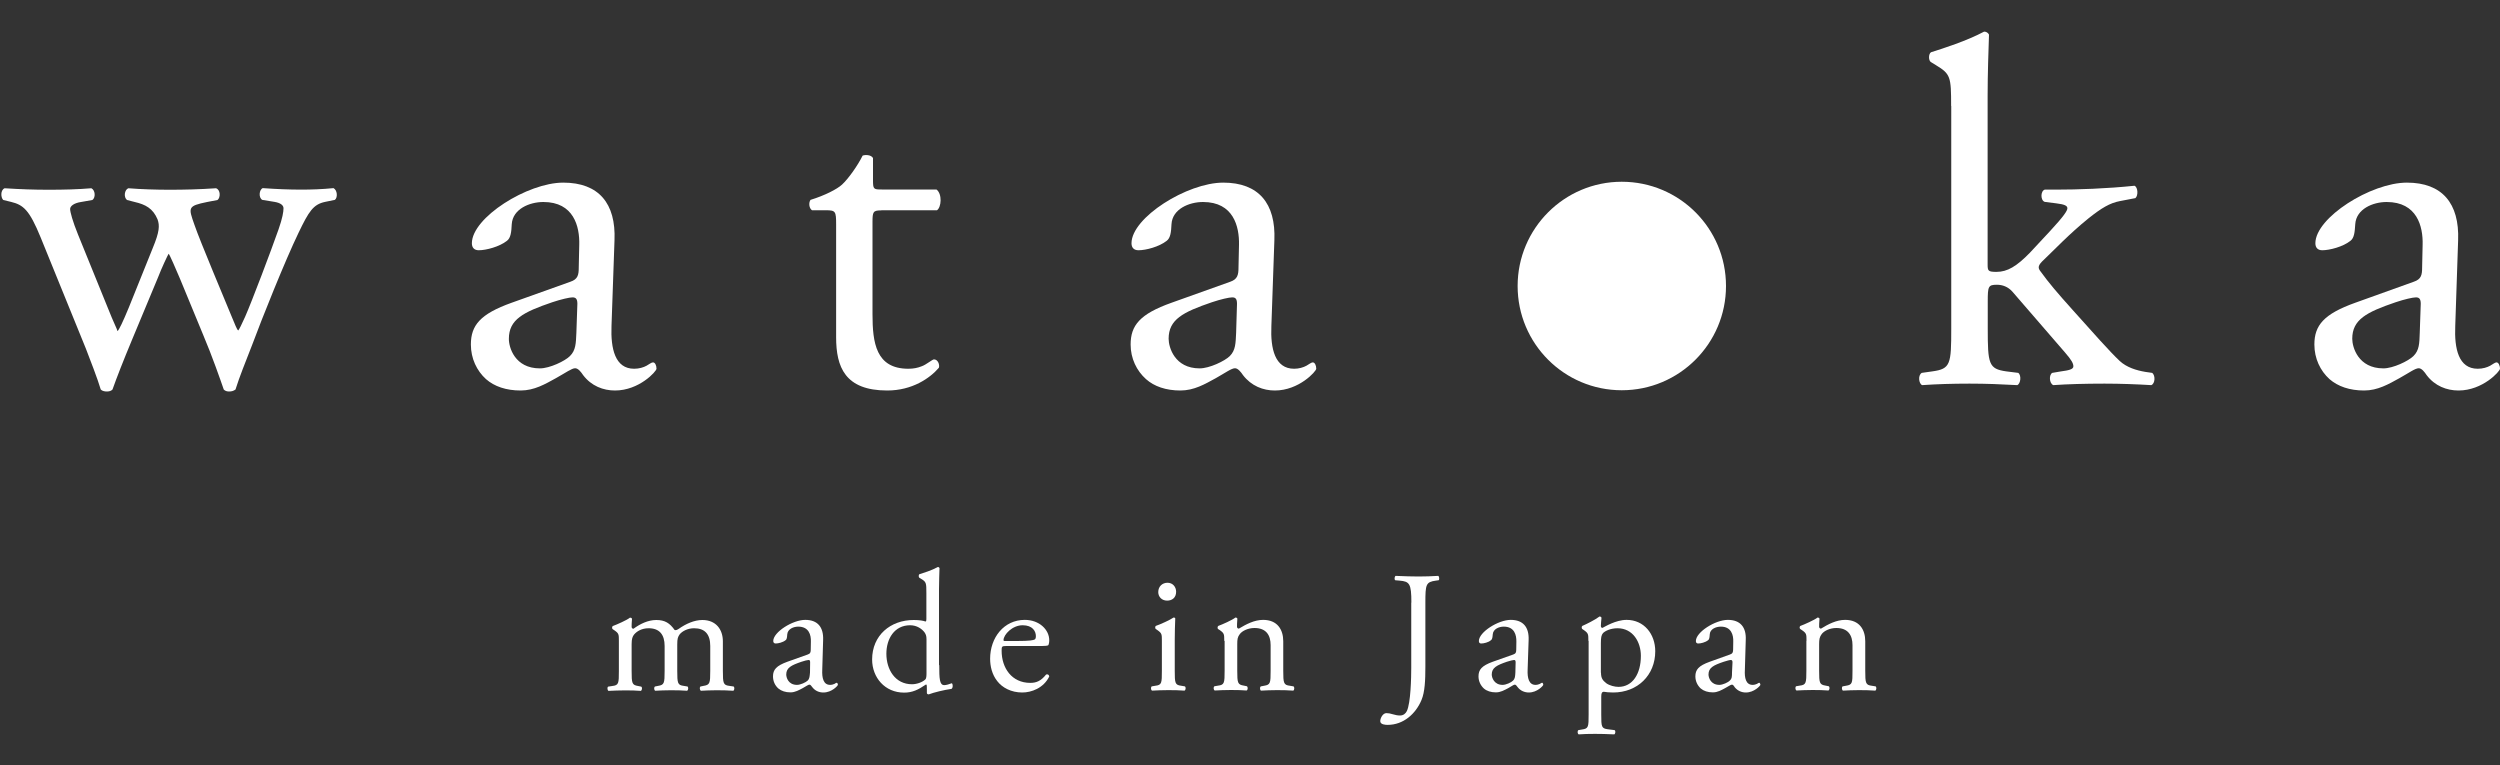
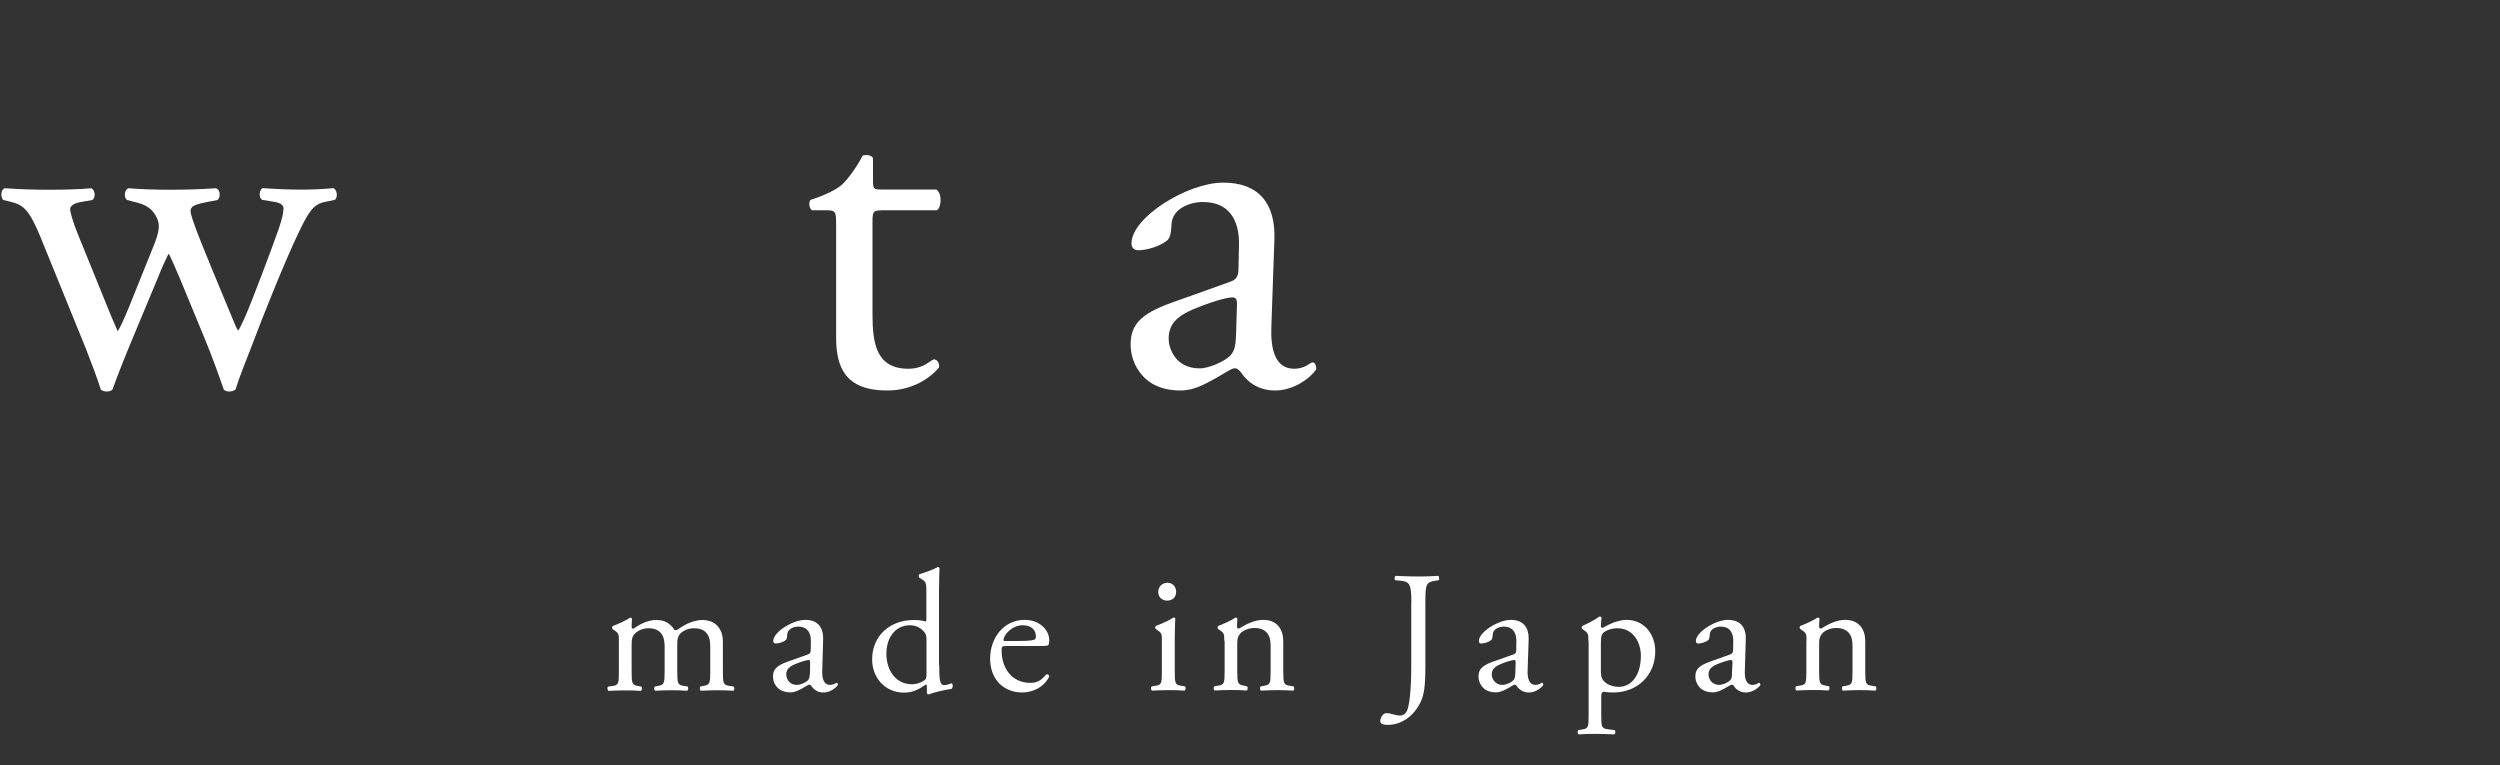
<svg xmlns="http://www.w3.org/2000/svg" version="1.1" id="レイヤー_1" x="0px" y="0px" viewBox="0 0 2000 612" style="enable-background:new 0 0 2000 612;" xml:space="preserve">
  <rect x="0" y="0" width="2000" height="612" fill="#333333" stroke="none" />
  <style type="text/css">
	.st0{fill:#FFFFFF;}
</style>
  <g>
    <g>
      <g>
        <g>
          <g>
            <g>
              <g>
                <path class="st0" d="M568.2,516.8c0-9.4-4.3-14.2-12.9-14.2c-5.3,0-9.5,2.4-11.5,4.8c-1.5,2.1-2,3.4-2,8.2v21.1         c0,9.9,0.3,11.4,5.2,12l3,0.5c0.9,0.7,0.7,3-0.4,3.4c-4-0.3-8-0.4-12.9-0.4c-4.9,0-8.7,0.2-12.5,0.4c-1-0.4-1.2-2.8-0.2-3.4         l2.5-0.5c4.9-0.8,5.2-2.1,5.2-12v-19.9c0-9.2-4.2-14.2-12.8-14.2c-5.6,0-9.5,2.5-11.6,5c-1.3,1.6-2,3.4-2,7.8v21.4         c0,9.9,0.3,11.2,5.2,12l2.5,0.5c1,0.7,0.7,3-0.4,3.4c-3.7-0.3-7.7-0.4-12.4-0.4c-4.9,0-9.1,0.2-13.4,0.4         c-0.9-0.4-1.2-2.8-0.3-3.4l3.3-0.5c5.2-0.6,5.3-2.1,5.3-12v-24c0-5.4,0-6.1-3.8-8.7l-1.2-0.8c-0.6-0.5-0.6-2.1,0.2-2.5         c3-1.1,11.1-4.6,13.7-6.7c0.6,0,1.3,0.2,1.6,0.9c-0.3,3.3-0.3,5.3-0.3,6.5c0,0.8,0.5,1.5,1.5,1.5c5.1-3.8,11.6-7,18.2-7         c7,0,10.8,2.5,14.7,8c1.2,0.4,2.1-0.2,3.4-1c5.5-3.9,12.3-7,18.8-7c10.9,0,16.4,7.6,16.4,17.1v23.6c0,9.9,0.3,11.4,5.2,12         l3.4,0.5c0.9,0.7,0.7,3-0.3,3.4c-4.6-0.3-8.5-0.4-13.3-0.4c-4.9,0-8.7,0.2-12.5,0.4c-1.1-0.4-1.3-2.8-0.4-3.4l2.4-0.5         c5.1-0.8,5.4-2.1,5.4-12V516.8z" />
                <path class="st0" d="M646.2,523.6c2.1-0.7,2.4-1.9,2.4-4l0.1-6.3c0.2-5.2-1.5-12-10.1-12c-3.8,0-8.5,1.9-8.8,6.2         c-0.2,2.2-0.2,3.9-1.4,4.7c-2.1,1.7-5.8,2.6-7.9,2.6c-1.1,0-1.9-0.7-1.9-2c0-7.1,15.5-16.9,25.6-16.9         c9.9,0,14.7,5.8,14.3,16.1l-0.7,23.9c-0.3,6.4,0.9,12,6.3,12c1.4,0,2.6-0.4,3.5-0.8c0.6-0.4,1.3-0.9,1.7-0.9         c0.6,0,1,0.8,1,1.7c0,0.6-4.8,6.1-11.6,6.1c-3.4,0-6.6-1.3-8.9-4.3c-0.6-0.8-1.4-2-2.2-2c-1.1,0-2.6,1.3-5.4,2.8         c-3.1,1.6-6.1,3.4-9.8,3.4c-4,0-7.3-1.1-9.7-3.1c-2.7-2.4-4.3-5.8-4.3-9.7c0-5.4,2.7-8.5,11.5-11.7L646.2,523.6z          M637.6,547.9c2.8,0,7-2,8.5-3.4c1.6-1.6,1.6-3.5,1.9-6.5l0.1-8.2c0-1.5-0.4-1.8-1.3-1.8c-0.8,0-3.3,0.6-5.6,1.4         c-8.2,2.8-12.2,4.8-12.2,10.2C629,542,630.6,547.9,637.6,547.9z" />
                <path class="st0" d="M751.4,532.1c0,10.8,0.2,16,4,16c1.6,0,3.9-0.7,6-1.5c1,0.4,1.1,3.7-0.2,4.5c-5.8,0.8-14.4,2.9-18.2,4.4         c-0.8,0-1.5-0.4-1.5-1.1V552c0-2.1,0-3.8-0.3-4.3h-0.6c-6,4.1-10.7,6.4-17.3,6.4c-15.4,0-25.6-12.1-25.6-26.5         c0-19.3,14.6-31.6,33.3-31.6c4.7,0,7.8,0.6,9.3,1.2c0.7,0,0.8-0.8,0.8-1.9v-20.9c0-8.1-0.1-8.9-4.3-11.4l-1.3-0.8         c-0.7-0.4-0.7-2.4,0-2.8c3.4-1.1,9.9-3.1,14.8-5.8c0.6,0,1.1,0.4,1.3,0.8c-0.1,4.1-0.4,11-0.4,17.1V532.1z M741.2,511.4         c0-2.8-0.6-4-1.5-5.4c-2.1-2.9-6.2-5.8-11.6-5.8c-12.6,0-19,10.8-19,22.8c0,12.6,7,24.4,20.5,24.4c3.8,0,8.3-1.6,10.6-3.8         c0.9-0.8,1-2.9,1-5.1V511.4z" />
                <path class="st0" d="M805.1,516.8c-3.7,0-3.8,0.4-3.8,3.8c0,13.9,8.2,25.7,22.9,25.7c4.6,0,8.4-1.3,12.7-6.7         c1.4-0.5,2.4,0.4,2.5,1.6c-4.6,9.4-14.4,12.8-21.6,12.8c-8.9,0-16-3.9-20-9.1c-4.2-5.3-5.7-11.9-5.7-17.9         c0-17,11.1-31.1,27.7-31.1c11.8,0,19.6,8,19.6,16.3c0,2-0.4,3-0.6,3.7c-0.3,0.8-2.3,0.9-8.1,0.9H805.1z M813.6,512.8         c10.2,0,13.2-0.6,14.3-1.3c0.3-0.3,0.8-0.8,0.8-2.6c0-3.9-2.6-8.7-10.6-8.7c-8.2,0-15.2,7.4-15.3,11.9c0,0.2,0,0.7,1,0.7         H813.6z" />
                <path class="st0" d="M929.5,512.7c0-5.4,0-6.1-3.7-8.7l-1.2-0.8c-0.6-0.5-0.6-2.1,0.1-2.5c3.3-1.1,11.1-4.6,14.2-6.7         c0.7,0,1.2,0.2,1.3,0.8c-0.2,4.7-0.4,11.4-0.4,17v24.8c0,9.9,0.2,11.4,5.2,12l2.9,0.5c1,0.7,0.7,3-0.3,3.4         c-4.1-0.3-8.1-0.4-12.9-0.4c-5.1,0-9.1,0.2-13,0.4c-1.1-0.4-1.2-2.8-0.3-3.4l2.9-0.5c5.1-0.6,5.2-2.1,5.2-12V512.7z          M940.9,473.4c0,4.9-3.4,7.1-7.2,7.1c-4.3,0-7.1-3.1-7.1-6.8c0-4.6,3.3-7.5,7.4-7.5C938.2,466.2,940.9,469.5,940.9,473.4z" />
                <path class="st0" d="M979.4,512.7c0-5.4,0-6.1-3.7-8.7l-1.3-0.8c-0.5-0.5-0.5-2.1,0.3-2.5c3.1-1.1,11-4.6,13.7-6.7         c0.5,0,1.2,0.2,1.5,0.9c-0.3,3.3-0.3,5.3-0.3,6.5c0,0.8,0.6,1.5,1.5,1.5c5.8-3.5,12.4-7,19.4-7c11.4,0,16.1,7.8,16.1,17.1         v23.6c0,9.9,0.3,11.4,5.3,12l2.9,0.5c1,0.7,0.7,3-0.2,3.4c-4-0.3-8.2-0.4-12.9-0.4c-4.9,0-9.2,0.2-12.9,0.4         c-0.9-0.4-1.2-2.8-0.1-3.4l2.6-0.5c5-0.8,5.2-2.1,5.2-12v-20.5c0-7.9-3.5-13.7-12.9-13.7c-5.2,0-9.8,2.3-11.7,4.8         c-1.9,2.4-2.1,4.3-2.1,8.2v21.1c0,9.9,0.3,11.2,5.3,12l2.4,0.5c1,0.7,0.8,3-0.2,3.4c-3.7-0.3-7.8-0.4-12.5-0.4         c-5.1,0-9.1,0.2-13,0.4c-1-0.4-1.3-2.8-0.2-3.4l2.9-0.5c5-0.6,5.2-2.1,5.2-12V512.7z" />
                <path class="st0" d="M1129.1,482.1c0-15.3-1.5-16.9-9.4-17.6l-3.5-0.3c-0.9-0.6-0.6-3,0.3-3.5c7.8,0.3,12.6,0.5,18.4,0.5         c5.5,0,10.2-0.2,15.7-0.5c0.8,0.5,1.1,3,0.3,3.5l-2.2,0.3c-8,1.1-8.4,3-8.4,17.6v51.2c0,10.8-0.4,20.3-3.1,26.7         c-4.6,11-14.4,19.9-27.1,19.9c-1.7,0-5.9-0.2-5.9-3c0-2.3,2-6.4,4.9-6.4c1.6,0,3.3,0.3,5.1,0.9c2,0.6,3.9,1,5.8,1         c2.8,0,4.6-1.7,5.5-3.6c3.1-6.5,3.5-27.1,3.5-34.6V482.1z" />
                <path class="st0" d="M1210.6,523.6c2.1-0.7,2.4-1.9,2.4-4l0.1-6.3c0.1-5.2-1.5-12-10.1-12c-3.8,0-8.5,1.9-8.8,6.2         c-0.2,2.2-0.3,3.9-1.5,4.7c-1.9,1.7-5.7,2.6-7.7,2.6c-1.3,0-1.9-0.7-1.9-2c0-7.1,15.5-16.9,25.5-16.9         c9.9,0,14.7,5.8,14.3,16.1l-0.8,23.9c-0.3,6.4,1,12,6.3,12c1.4,0,2.6-0.4,3.5-0.8c0.7-0.4,1.3-0.9,1.8-0.9         c0.5,0,0.9,0.8,0.9,1.7c0,0.6-4.8,6.1-11.5,6.1c-3.3,0-6.7-1.3-9-4.3c-0.6-0.8-1.4-2-2.2-2c-1,0-2.6,1.3-5.3,2.8         c-3.1,1.6-6.1,3.4-9.9,3.4c-4,0-7.3-1.1-9.6-3.1c-2.6-2.4-4.3-5.8-4.3-9.7c0-5.4,2.6-8.5,11.4-11.7L1210.6,523.6z          M1202.1,547.9c2.8,0,7-2,8.3-3.4c1.7-1.6,1.7-3.5,1.9-6.5l0.2-8.2c0-1.5-0.5-1.8-1.3-1.8c-0.8,0-3.2,0.6-5.7,1.4         c-8.1,2.8-12.1,4.8-12.1,10.2C1193.4,542,1195.2,547.9,1202.1,547.9z" />
                <path class="st0" d="M1270.7,512.7c0-5.4,0-6.1-3.7-8.7l-1.2-0.8c-0.6-0.5-0.6-2.1,0.1-2.5c3.5-1.5,10.1-4.8,13.7-7.5         c0.8,0,1.3,0.3,1.6,1c-0.2,2.5-0.5,4.6-0.5,6.4c0,1,0.3,1.7,1.3,1.7c1.7-0.8,10.5-6.4,19.3-6.4c13.9,0,22.9,11.3,22.9,25.1         c0,19.2-14.2,33-33.7,33c-2.5,0-6.3-0.3-7.6-0.6c-1.3,0.2-1.9,1-1.9,3.9v14.4c0,9.8,0.2,11,5.2,11.7l5.5,0.7         c1,0.7,0.6,3-0.3,3.4c-6.6-0.3-10.6-0.4-15.4-0.4c-4.9,0-9.1,0.1-13,0.4c-1.1-0.4-1.2-2.8-0.3-3.4l2.9-0.5         c5.2-0.7,5.3-2.1,5.3-12V512.7z M1280.8,538.2c0,4.4,1.4,6.1,4.1,8.3c2.7,2,7,3,9.9,3c11.3,0,17.9-10.5,17.9-24.8         c0-11-6.3-22.1-18.7-22.1c-5.8,0-10.1,2.3-11.6,3.9c-1.3,1.5-1.7,3.5-1.7,8.1V538.2z" />
                <path class="st0" d="M1384,523.6c2.1-0.7,2.5-1.9,2.5-4l0.1-6.3c0.2-5.2-1.5-12-9.9-12c-3.9,0-8.7,1.9-8.9,6.2         c-0.2,2.2-0.2,3.9-1.4,4.7c-2.1,1.7-5.8,2.6-7.8,2.6c-1.3,0-1.9-0.7-1.9-2c0-7.1,15.5-16.9,25.6-16.9         c9.9,0,14.8,5.8,14.3,16.1l-0.7,23.9c-0.4,6.4,0.8,12,6.2,12c1.3,0,2.7-0.4,3.5-0.8c0.6-0.4,1.3-0.9,1.7-0.9         c0.5,0,1,0.8,1,1.7c0,0.6-4.9,6.1-11.6,6.1c-3.3,0-6.6-1.3-9-4.3c-0.4-0.8-1.3-2-2.1-2c-1.1,0-2.6,1.3-5.5,2.8         c-3,1.6-6,3.4-9.8,3.4c-4,0-7.3-1.1-9.7-3.1c-2.6-2.4-4.3-5.8-4.3-9.7c0-5.4,2.6-8.5,11.5-11.7L1384,523.6z M1375.5,547.9         c2.7,0,7-2,8.3-3.4c1.8-1.6,1.8-3.5,1.8-6.5l0.4-8.2c0-1.5-0.6-1.8-1.4-1.8c-0.9,0-3.1,0.6-5.6,1.4         c-8.3,2.8-12.2,4.8-12.2,10.2C1366.8,542,1368.5,547.9,1375.5,547.9z" />
                <path class="st0" d="M1445.2,512.7c0-5.4,0-6.1-3.8-8.7l-1.2-0.8c-0.7-0.5-0.7-2.1,0.2-2.5c3-1.1,11-4.6,13.7-6.7         c0.5,0,1.2,0.2,1.5,0.9c-0.3,3.3-0.3,5.3-0.3,6.5c0,0.8,0.6,1.5,1.5,1.5c5.7-3.5,12.3-7,19.3-7c11.4,0,16.1,7.8,16.1,17.1         v23.6c0,9.9,0.3,11.4,5.2,12l3.1,0.5c0.9,0.7,0.7,3-0.3,3.4c-4.1-0.3-8.1-0.4-13.1-0.4c-4.8,0-9,0.2-12.7,0.4         c-1-0.4-1.2-2.8-0.3-3.4l2.7-0.5c5.1-0.8,5.2-2.1,5.2-12v-20.5c0-7.9-3.6-13.7-12.9-13.7c-5.3,0-9.8,2.3-11.7,4.8         c-1.8,2.4-2.1,4.3-2.1,8.2v21.1c0,9.9,0.3,11.2,5.2,12l2.5,0.5c1,0.7,0.7,3-0.3,3.4c-3.7-0.3-7.8-0.4-12.6-0.4         c-4.9,0-9,0.2-12.9,0.4c-1-0.4-1.2-2.8-0.3-3.4l2.9-0.5c5.1-0.6,5.3-2.1,5.3-12V512.7z" />
              </g>
            </g>
            <g>
              <g>
                <g>
                  <path class="st0" d="M32.5,189.9c-9-22-13.8-26-23.7-28.4L2.6,160c-2-1.9-2.4-7.9,1.1-9.4c12.4,0.8,23.3,1.2,35.2,1.2          c12.2,0,23.6-0.3,34.2-1.2c3.2,1.6,3.5,7.5,0.8,9.4l-9.1,1.6c-5.5,0.8-8.7,3.2-8.7,5.6c0,2.4,2,9.8,6.3,20.4l24.5,60.3          c3.5,9,7.1,16.1,7.1,17c1.2-0.9,4.4-7.6,9.1-19l19.2-47.7c5.2-12.6,5.6-17.7,3.7-22.8c-3.7-8.7-9.6-11.8-18.2-13.8l-6.2-1.6          c-2.9-2.3-2-8.3,1.1-9.4c9.8,0.8,22.5,1.2,32.8,1.2c12.1,0,24-0.3,37.3-1.2c3.7,1.2,3.7,7.5,1.2,9.4l-8.3,1.6          c-15.7,3.2-15,4.4-10.2,18.1c4.4,13,25.6,63.1,29.9,73.7c2.5,5.8,4,10.2,5.2,11c0.7-0.8,2.7-4.7,5.5-11          c5.1-11.5,20.9-53.2,26.7-69.8c3.2-9.1,4-14.2,4-17c0-2.4-2.4-4.3-7.2-5.1l-9.8-1.6c-3.2-1.9-2.4-8.3,0.4-9.4          c11.3,0.8,21.2,1.2,31,1.2c7.5,0,16.9-0.3,25.6-1.2c3.1,1.6,3.5,7.5,1.1,9.4l-7.8,1.6c-9.5,2-13,7.5-21.3,24.8          c-10.7,22.1-29.6,69.4-37,89.4c-5.5,14.2-10.2,25.6-13.4,35.9c-1.6,1.2-3.2,1.6-5.2,1.6c-1.5,0-3.1-0.4-4.2-1.6          c-2.4-7-9.6-27.6-16.3-43.3L144,223c-2.9-7.1-8.7-20-9-20c-0.4,0-6,12.1-8.7,19.2l-20.5,49.2c-7.1,17-12.6,31.1-15.8,40.2          c-1.1,1.2-2.7,1.6-4.6,1.6c-1.6,0-3.7-0.4-4.8-1.6c-2.4-8.2-8.7-24.4-11.9-32.7L32.5,189.9z" />
-                   <path class="st0" d="M456.3,225.4c6-2,6.7-5.5,6.7-11.4l0.4-18.2c0.4-14.6-4.4-34.2-28.7-34.2c-11.1,0-24.5,5.6-25.3,17.7          c-0.3,6.4-0.8,11.1-3.9,13.4c-6,4.7-16.6,7.5-22.5,7.5c-3.5,0-5.5-2-5.5-5.6c0-20.5,44.5-48.5,73.1-48.5          c28.4,0,42.2,16.6,41,46.1l-2.4,68.6c-0.7,18.1,2.8,34.2,18.1,34.2c4,0,7.5-1.1,9.9-2.4c2-1.1,3.9-2.7,5.2-2.7          c1.6,0,2.8,2.3,2.8,5.1c0,2-13.8,17.4-33.2,17.4c-9.4,0-18.9-3.6-25.5-12.3c-1.6-2.4-3.9-5.5-6.4-5.5          c-2.7,0-7.4,3.5-15.3,7.9c-8.7,4.8-17.4,9.9-28.3,9.9c-11.5,0-21-3.2-27.7-9.1c-7.4-6.7-12.1-16.5-12.1-27.7          c0-15.3,7.4-24.4,32.6-33.4L456.3,225.4z M431.9,294.7c7.9,0,20.1-5.9,24-9.8c4.8-4.7,4.8-10.3,5.2-18.6l0.8-23.3          c0-4.3-1.6-5.1-4-5.1c-2.2,0-9,1.5-16.1,3.9c-23.2,7.9-34.7,13.8-34.7,29.2C407,277.8,411.8,294.7,431.9,294.7z" />
                  <path class="st0" d="M705,168.3c-6.6,0-7,1.2-7,9.4v73.6c0,22.9,2.7,43.7,28.7,43.7c4,0,7.5-0.7,10.7-2          c3.5-1.2,8.5-5.5,9.8-5.5c3.1,0,4.7,4.2,3.9,6.7c-7.1,8.3-21.3,18.2-41.3,18.2c-33.9,0-40.9-18.9-40.9-42.6v-90.2          c0-10.6-0.4-11.4-8.3-11.4h-11c-2.4-1.6-2.8-6-1.2-8.3c11.4-3.5,21.3-8.6,25.2-12.2c5.1-4.7,12.6-15.3,16.5-23.2          c2-0.8,6.7-0.8,8.3,1.9v17.7c0,7.2,0.4,7.5,7,7.5h43.8c4.7,3.6,3.9,14.2,0.4,16.6H705z" />
                  <path class="st0" d="M984.2,225.4c5.8-2,6.6-5.5,6.6-11.4l0.4-18.2c0.3-14.6-4.4-34.2-28.8-34.2c-11.1,0-24.5,5.6-25.2,17.7          c-0.3,6.4-0.8,11.1-3.9,13.4c-6,4.7-16.5,7.5-22.5,7.5c-3.6,0-5.6-2-5.6-5.6c0-20.5,44.5-48.5,73.4-48.5          c28.3,0,42.1,16.6,40.9,46.1l-2.4,68.6c-0.8,18.1,2.8,34.2,18.2,34.2c3.9,0,7.4-1.1,9.8-2.4c2-1.1,3.9-2.7,5.1-2.7          c1.6,0,2.8,2.3,2.8,5.1c0,2-13.8,17.4-33.1,17.4c-9.4,0-18.8-3.6-25.5-12.3c-1.6-2.4-4-5.5-6.4-5.5c-2.8,0-7.5,3.5-15.3,7.9          c-8.8,4.8-17.4,9.9-28.4,9.9c-11.4,0-20.9-3.2-27.5-9.1c-7.5-6.7-12.3-16.5-12.3-27.7c0-15.3,7.4-24.4,32.7-33.4          L984.2,225.4z M959.7,294.7c7.9,0,20.1-5.9,24.1-9.8c4.7-4.7,4.7-10.3,5.1-18.6l0.7-23.3c0-4.3-1.5-5.1-3.9-5.1          s-9.1,1.5-16.2,3.9c-23.2,7.9-34.6,13.8-34.6,29.2C934.9,277.8,939.7,294.7,959.7,294.7z" />
-                   <path class="st0" d="M1560.9,84.8c0-23.3-0.4-25.6-12.2-32.7l-3.9-2.4c-2.1-1.1-2.1-6.6,0-7.9c9.8-3.1,28.4-9,42.5-16.5          c1.6,0,3.1,0.8,3.9,2.4c-0.4,11.7-1.1,31.4-1.1,48.8v135.1c0,5.1,0.4,5.9,7.1,5.9c8.7,0,16.1-4.4,26.8-15.4l16.1-17.3          c11-11.9,13.8-16.2,13.8-18.2c0-1.9-2-3.1-8.7-3.9l-9.4-1.2c-3.5-1.1-3.5-8.7,0-9.8h9.1c17.3,0,40.6-0.8,62.7-3.1          c2.8,1.2,3.1,7.9,0.7,9.9l-12.5,2.4c-7.9,1.5-14.6,5.5-24.9,13.7c-15.3,12.3-28.7,26.5-35.7,33.1c-4.8,4.4-5.2,6.4-2.8,9.4          c6.6,9.1,12.9,16.6,26.3,31.5c15.5,17.3,29.2,32.8,37.1,40.2c5.5,5.1,13.3,7.5,20.4,8.7l5.5,0.8c2.8,2,2.4,8.7-0.7,9.8          c-11.5-0.7-24.8-1.2-37.4-1.2c-15.8,0-29.5,0.4-41,1.2c-3.3-1.5-3.5-8.3-0.8-9.8l7.1-1.2c5.9-0.8,9.8-1.6,9.8-4          c0-2.4-1.5-5.1-6.6-11l-42.2-48.8c-3.5-3.9-7.9-5.5-12.3-5.5c-7,0-7.4,1.2-7.4,13.4v21.6c0,28.4,0.7,32.3,14.8,34.3l9.6,1.2          c2.7,2,1.9,8.7-0.8,9.8c-13-0.7-24.5-1.2-38.2-1.2c-14.2,0-26.1,0.4-37.9,1.2c-2.7-1.2-3.5-7.9-0.3-9.8l8.5-1.2          c14.6-2,15.1-5.8,15.1-34.3V84.8z" />
-                   <path class="st0" d="M1931,225.4c6-2,6.7-5.5,6.7-11.4l0.4-18.2c0.4-14.6-4.4-34.2-28.8-34.2c-11,0-24.3,5.6-25.1,17.7          c-0.4,6.4-0.8,11.1-3.9,13.4c-5.9,4.7-16.6,7.5-22.5,7.5c-3.5,0-5.5-2-5.5-5.6c0-20.5,44.5-48.5,73.2-48.5          c28.3,0,42.1,16.6,41,46.1l-2.3,68.6c-0.8,18.1,2.6,34.2,18,34.2c4,0,7.5-1.1,9.9-2.4c2-1.1,3.9-2.7,5.1-2.7          c1.5,0,2.8,2.3,2.8,5.1c0,2-13.8,17.4-33.2,17.4c-9.4,0-18.9-3.6-25.5-12.3c-1.6-2.4-3.9-5.5-6.3-5.5          c-2.9,0-7.5,3.5-15.4,7.9c-8.7,4.8-17.4,9.9-28.3,9.9c-11.5,0-20.9-3.2-27.7-9.1c-7.4-6.7-12.1-16.5-12.1-27.7          c0-15.3,7.5-24.4,32.7-33.4L1931,225.4z M1906.7,294.7c7.8,0,20-5.9,24-9.8c4.8-4.7,4.8-10.3,5.1-18.6l0.8-23.3          c0-4.3-1.6-5.1-3.9-5.1c-2.4,0-9.1,1.5-16.2,3.9c-23.2,7.9-34.7,13.8-34.7,29.2C1881.8,277.8,1886.6,294.7,1906.7,294.7z" />
                </g>
              </g>
            </g>
          </g>
        </g>
      </g>
-       <path class="st0" d="M1380.8,228.8c0,46-37.3,83.4-83.4,83.4c-46,0-83.3-37.3-83.3-83.4c0-46,37.3-83.4,83.3-83.4    C1343.5,145.4,1380.8,182.7,1380.8,228.8z" />
    </g>
  </g>
</svg>